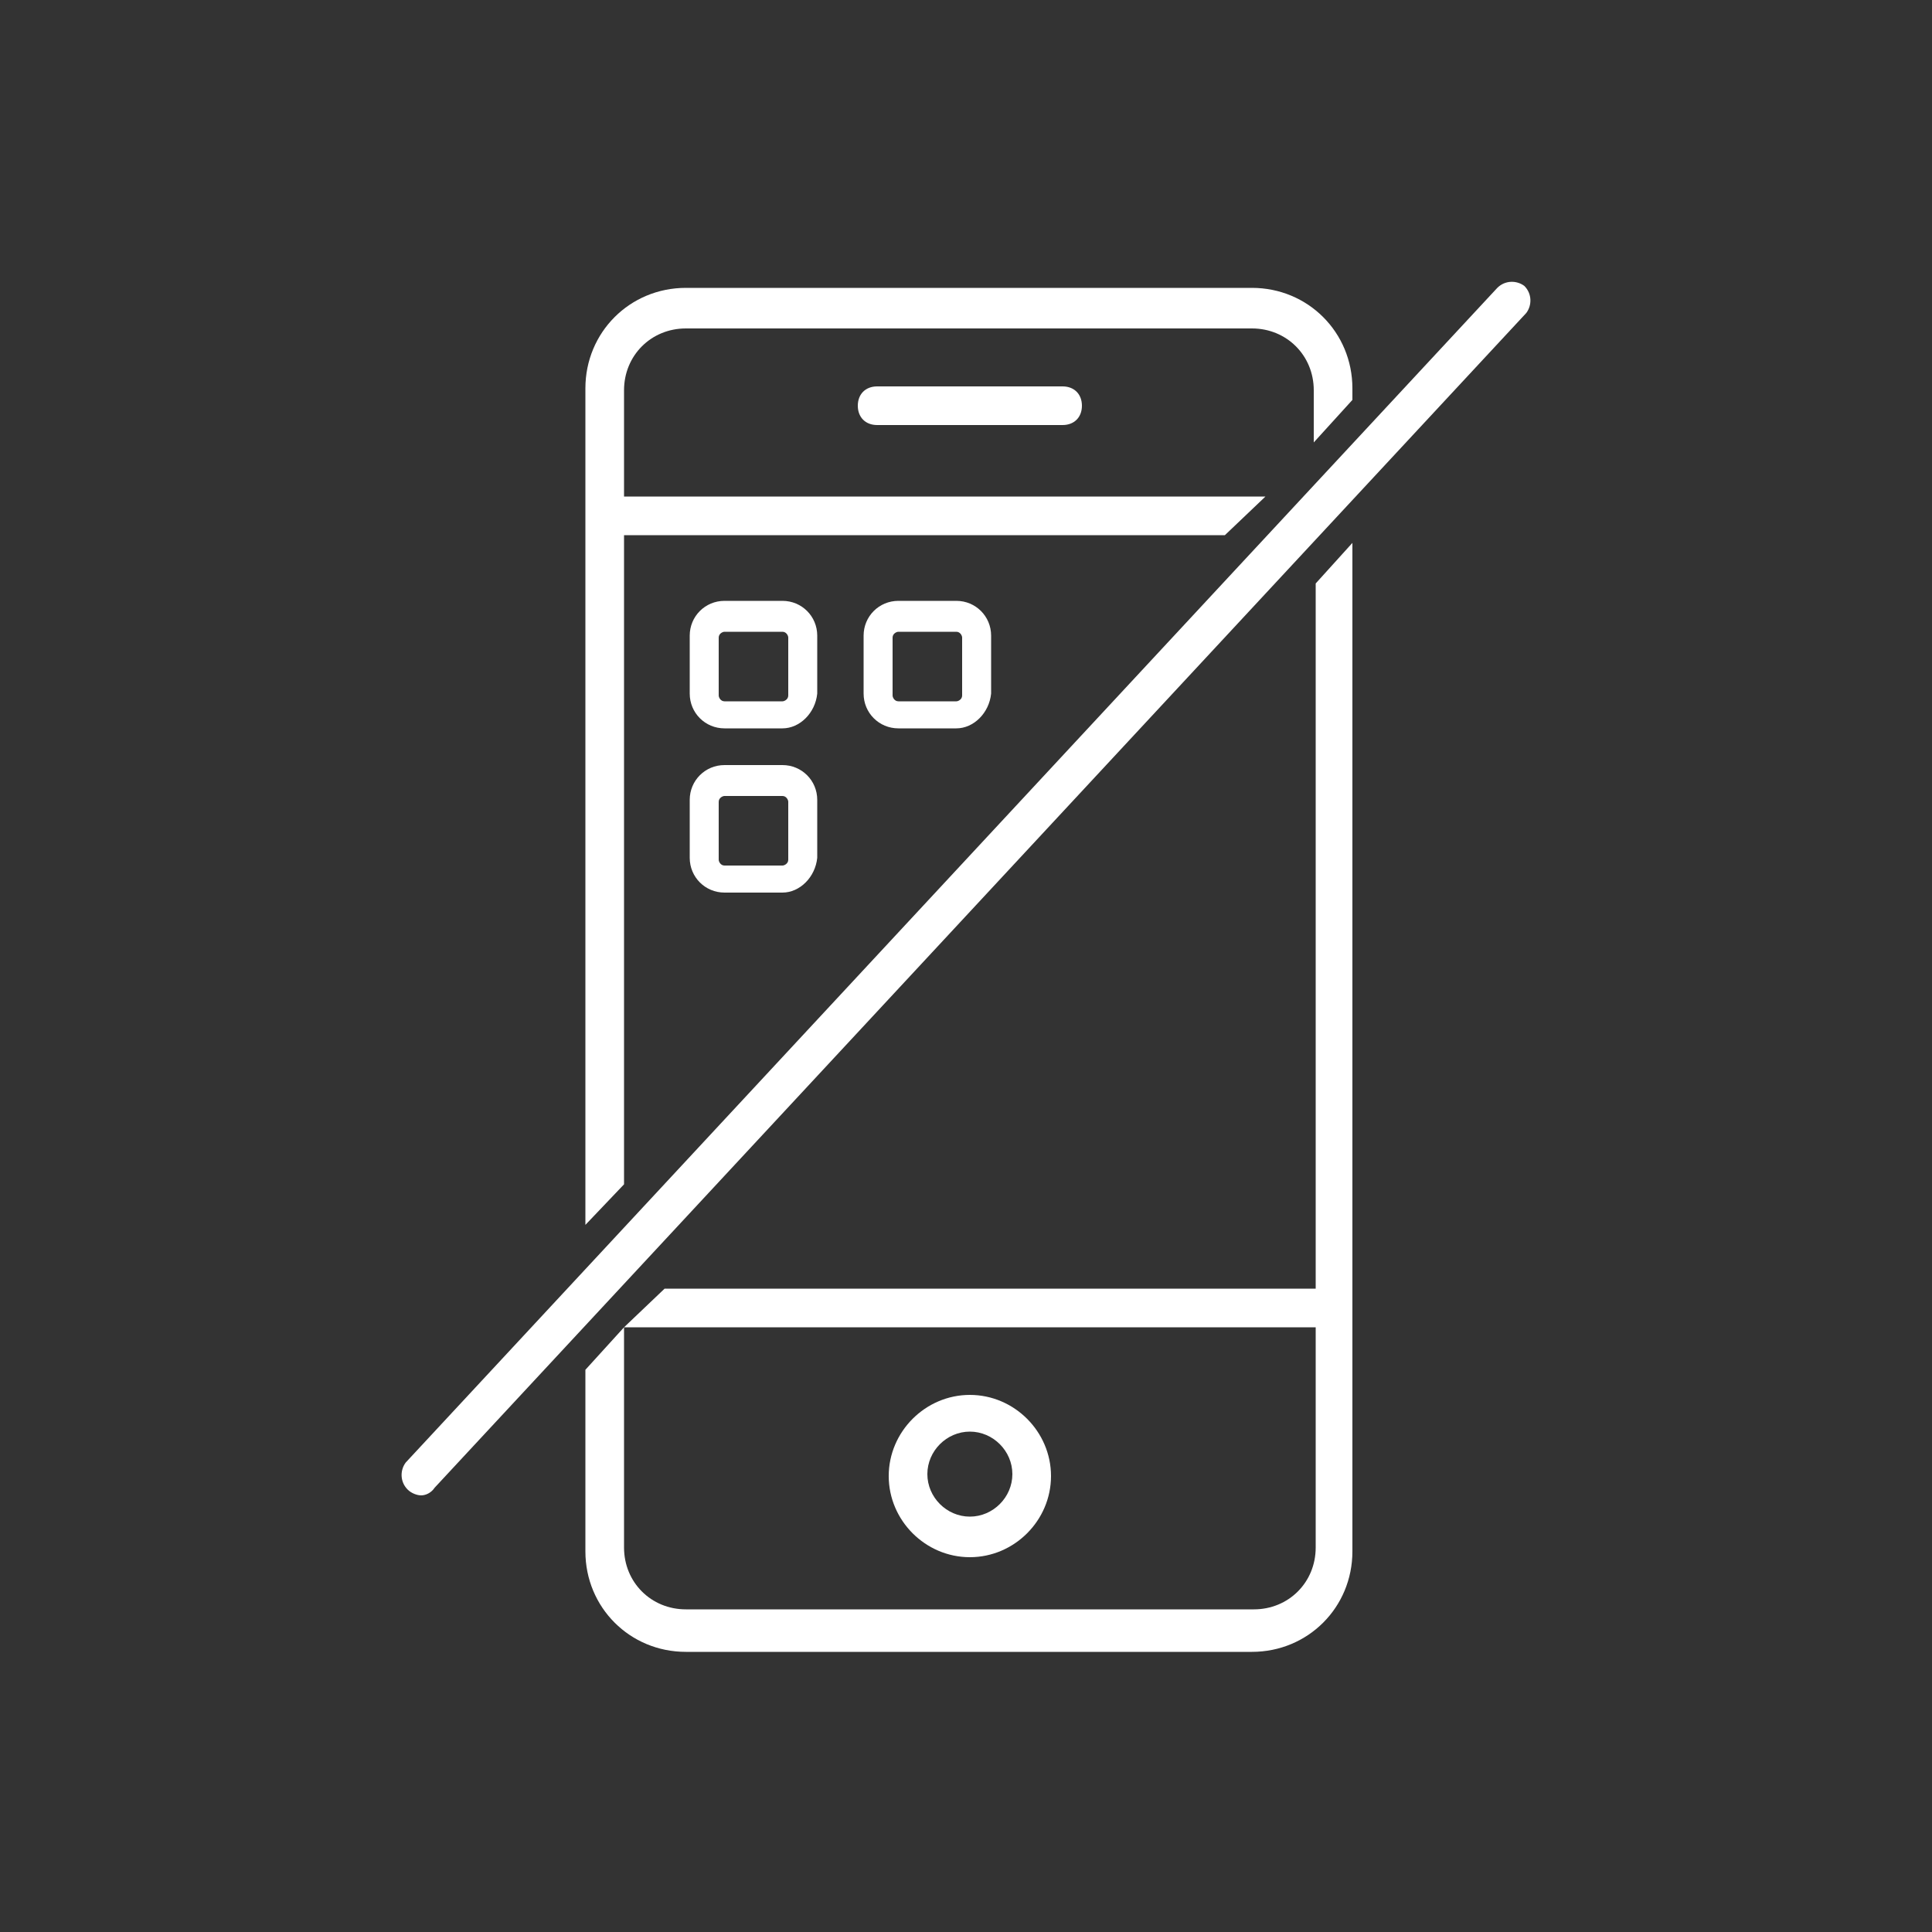
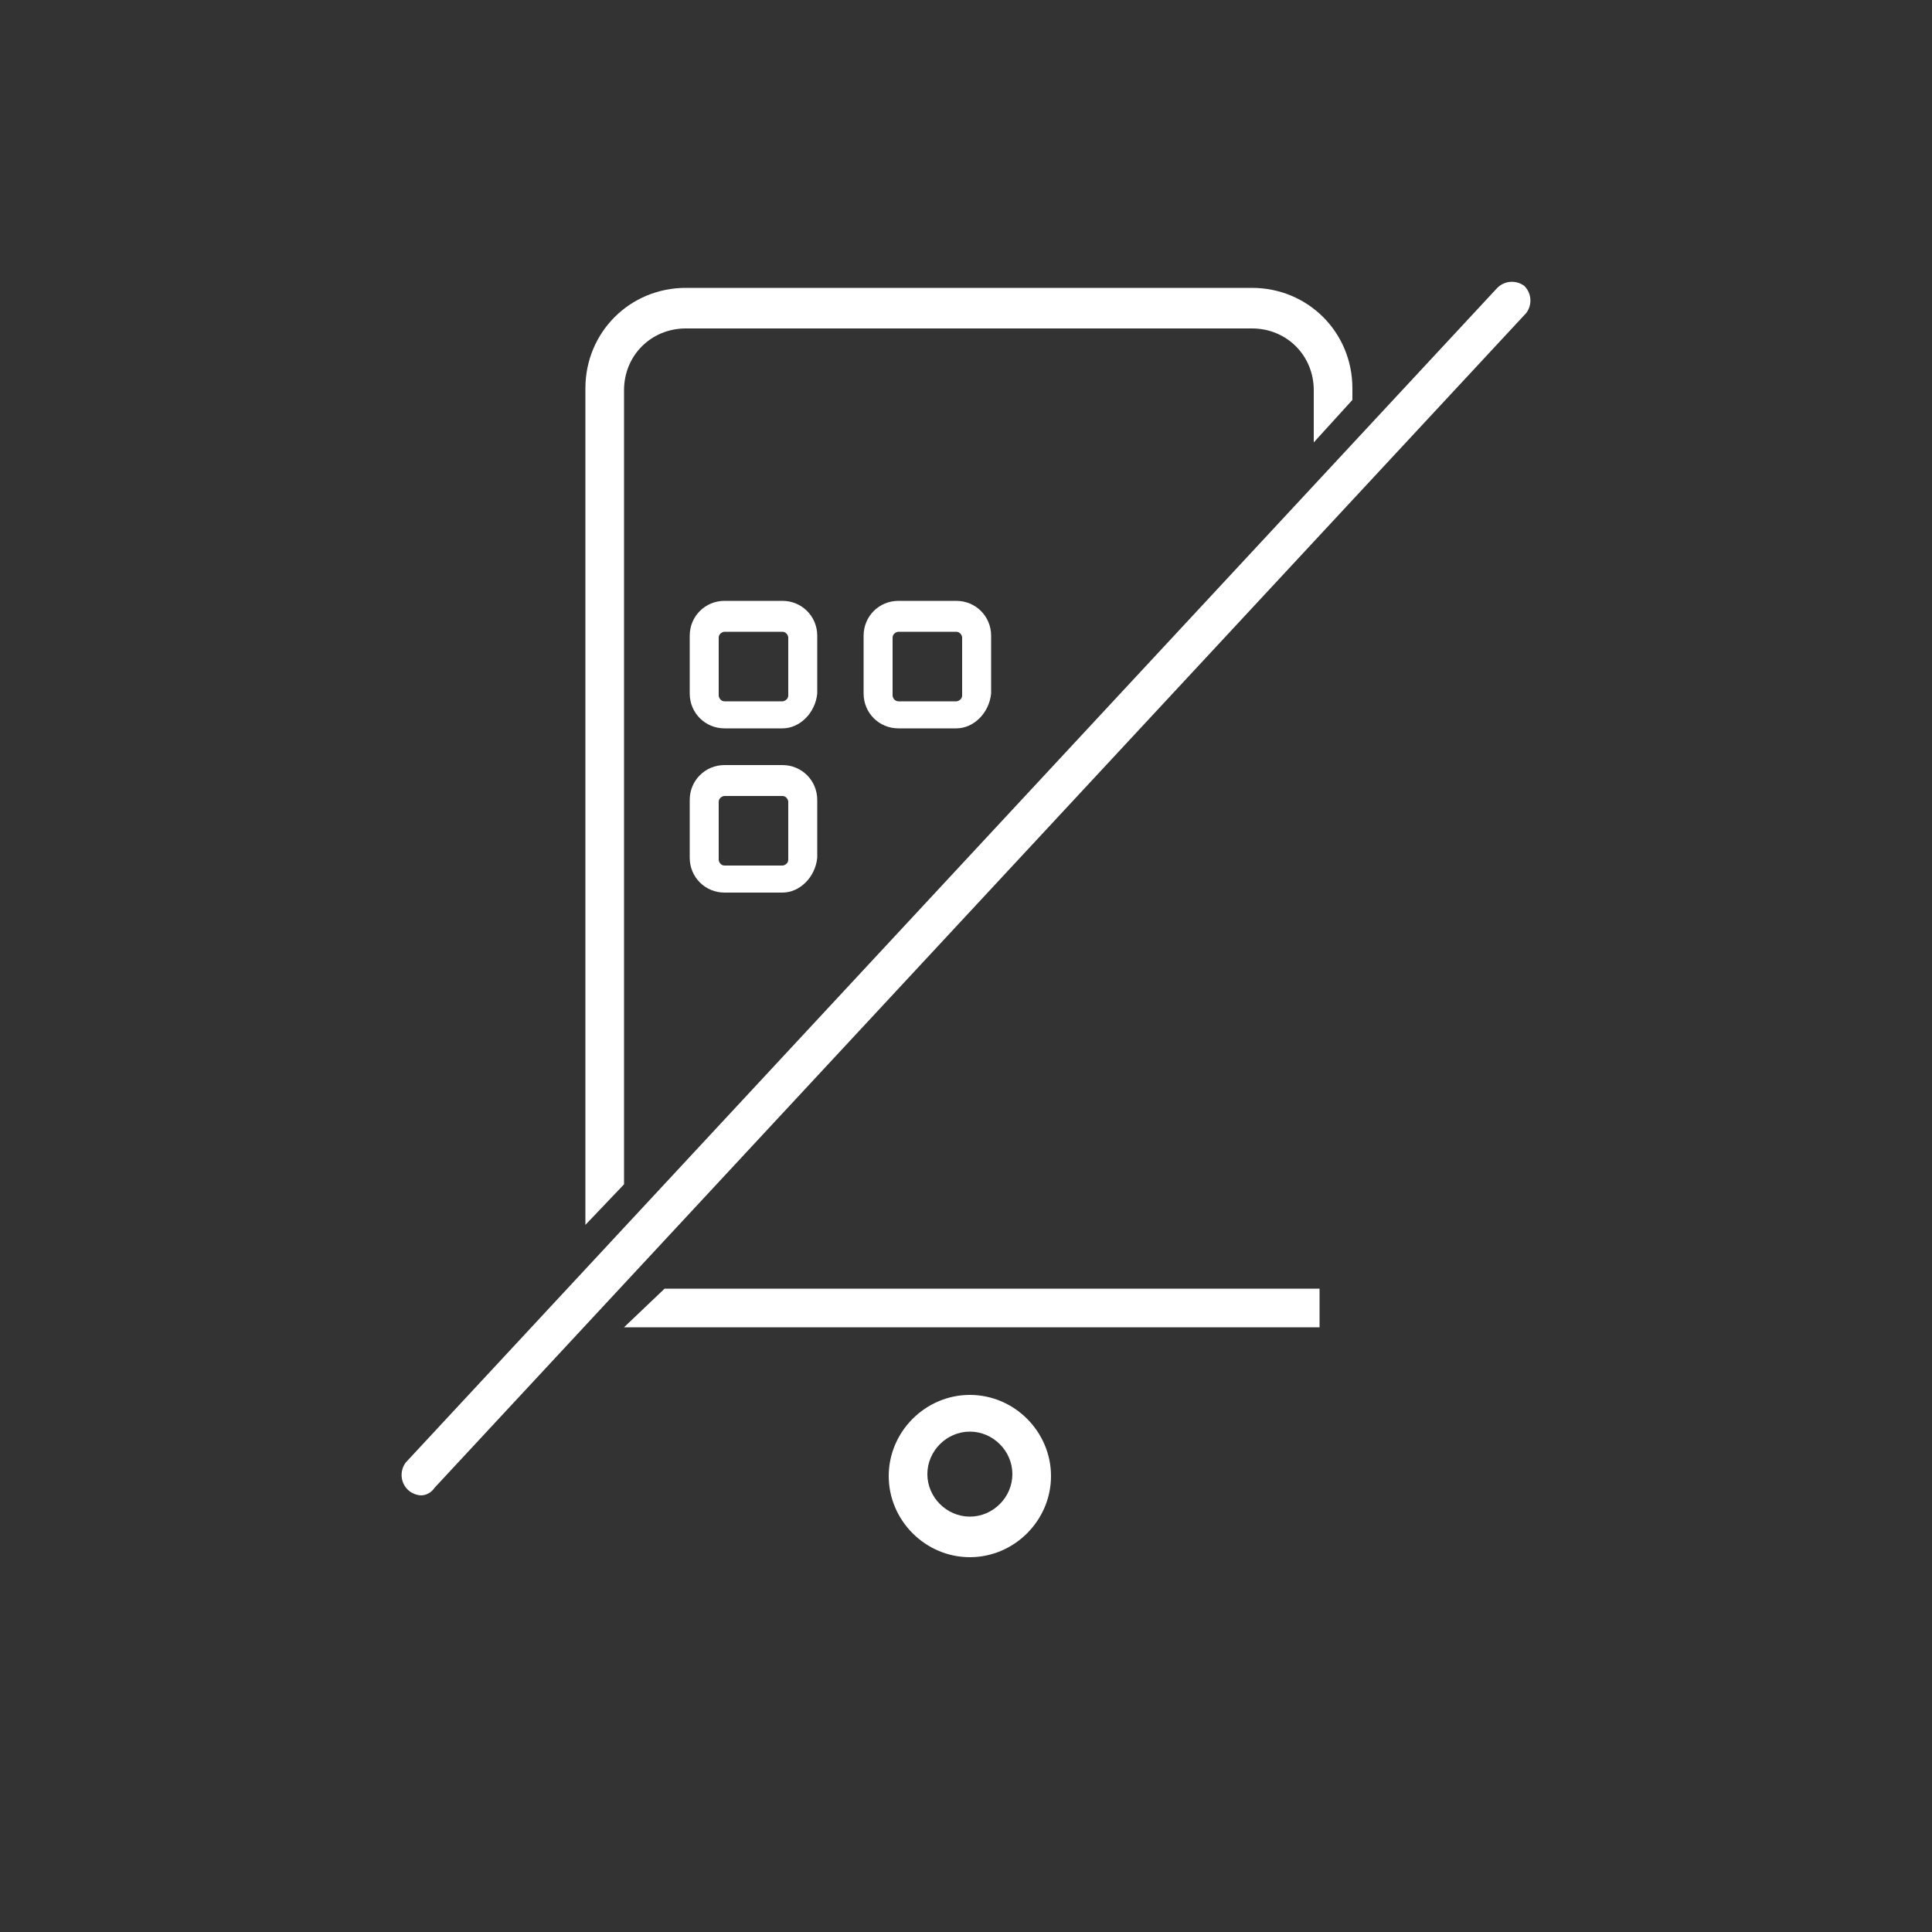
<svg xmlns="http://www.w3.org/2000/svg" version="1.1" id="Livello_1" x="0px" y="0px" viewBox="0 0 100 100" style="enable-background:new 0 0 100 100;" xml:space="preserve">
  <rect x="0" y="0" width="100" height="100" fill="#333333" stroke="none" />
  <style type="text/css">
	.st0{fill:#FFFFFF;}
</style>
-   <polygon class="st0" points="63.4,27.7 31.3,27.7 31.3,25.7 65.5,25.7 " />
-   <path class="st0" d="M55,22h-9.6c-0.6,0-1-0.4-1-1s0.4-1,1-1H55c0.6,0,1,0.4,1,1S55.6,22,55,22z" />
-   <path class="st0" d="M40.5,37.7h-3c-1,0-1.8-0.8-1.8-1.8v-3c0-1,0.8-1.8,1.8-1.8h3c1,0,1.8,0.8,1.8,1.8v3  C42.2,36.9,41.4,37.7,40.5,37.7z M37.5,32.7c-0.1,0-0.3,0.1-0.3,0.3v3c0,0.1,0.1,0.3,0.3,0.3h3c0.1,0,0.3-0.1,0.3-0.3v-3  c0-0.1-0.1-0.3-0.3-0.3H37.5z" />
+   <path class="st0" d="M40.5,37.7h-3c-1,0-1.8-0.8-1.8-1.8v-3c0-1,0.8-1.8,1.8-1.8h3c1,0,1.8,0.8,1.8,1.8v3  C42.2,36.9,41.4,37.7,40.5,37.7z M37.5,32.7c-0.1,0-0.3,0.1-0.3,0.3v3c0,0.1,0.1,0.3,0.3,0.3h3c0.1,0,0.3-0.1,0.3-0.3v-3  c0-0.1-0.1-0.3-0.3-0.3H37.5" />
  <path class="st0" d="M49.5,37.7h-3c-1,0-1.8-0.8-1.8-1.8v-3c0-1,0.8-1.8,1.8-1.8h3c1,0,1.8,0.8,1.8,1.8v3  C51.2,36.9,50.4,37.7,49.5,37.7z M46.5,32.7c-0.1,0-0.3,0.1-0.3,0.3v3c0,0.1,0.1,0.3,0.3,0.3h3c0.1,0,0.3-0.1,0.3-0.3v-3  c0-0.1-0.1-0.3-0.3-0.3H46.5z" />
  <path class="st0" d="M40.5,46.2h-3c-1,0-1.8-0.8-1.8-1.8v-3c0-1,0.8-1.8,1.8-1.8h3c1,0,1.8,0.8,1.8,1.8v3  C42.2,45.4,41.4,46.2,40.5,46.2z M37.5,41.2c-0.1,0-0.3,0.1-0.3,0.3v3c0,0.1,0.1,0.3,0.3,0.3h3c0.1,0,0.3-0.1,0.3-0.3v-3  c0-0.1-0.1-0.3-0.3-0.3H37.5z" />
  <path class="st0" d="M50.2,80.6c-2.3,0-4.2-1.9-4.2-4.2s1.9-4.2,4.2-4.2c2.3,0,4.2,1.9,4.2,4.2S52.5,80.6,50.2,80.6z M50.2,74.1  c-1.2,0-2.2,1-2.2,2.2s1,2.2,2.2,2.2c1.2,0,2.2-1,2.2-2.2S51.4,74.1,50.2,74.1z" />
  <g>
-     <path class="st0" d="M68.1,30.2v49.9c0,1.8-1.4,3.2-3.2,3.2H35.5c-1.8,0-3.2-1.4-3.2-3.2V68.7l-2,2.2v9.4c0,2.9,2.3,5.2,5.2,5.2   h29.3c2.9,0,5.2-2.3,5.2-5.2V28.1L68.1,30.2z" />
    <path class="st0" d="M32.3,61.3V20.2c0-1.8,1.4-3.2,3.2-3.2h29.3c1.8,0,3.2,1.4,3.2,3.2v2.7l2-2.2v-0.6c0-2.9-2.3-5.2-5.2-5.2H35.5   c-2.9,0-5.2,2.3-5.2,5.2v43.3L32.3,61.3z" />
  </g>
  <path class="st0" d="M21.8,77.4c-0.2,0-0.5-0.1-0.7-0.3c-0.4-0.4-0.4-1-0.1-1.4l56.5-60.8c0.4-0.4,1-0.4,1.4-0.1  c0.4,0.4,0.4,1,0.1,1.4L22.5,77C22.3,77.3,22,77.4,21.8,77.4z" />
  <polygon class="st0" points="34.4,66.7 68.3,66.7 68.3,68.7 32.3,68.7 " />
</svg>